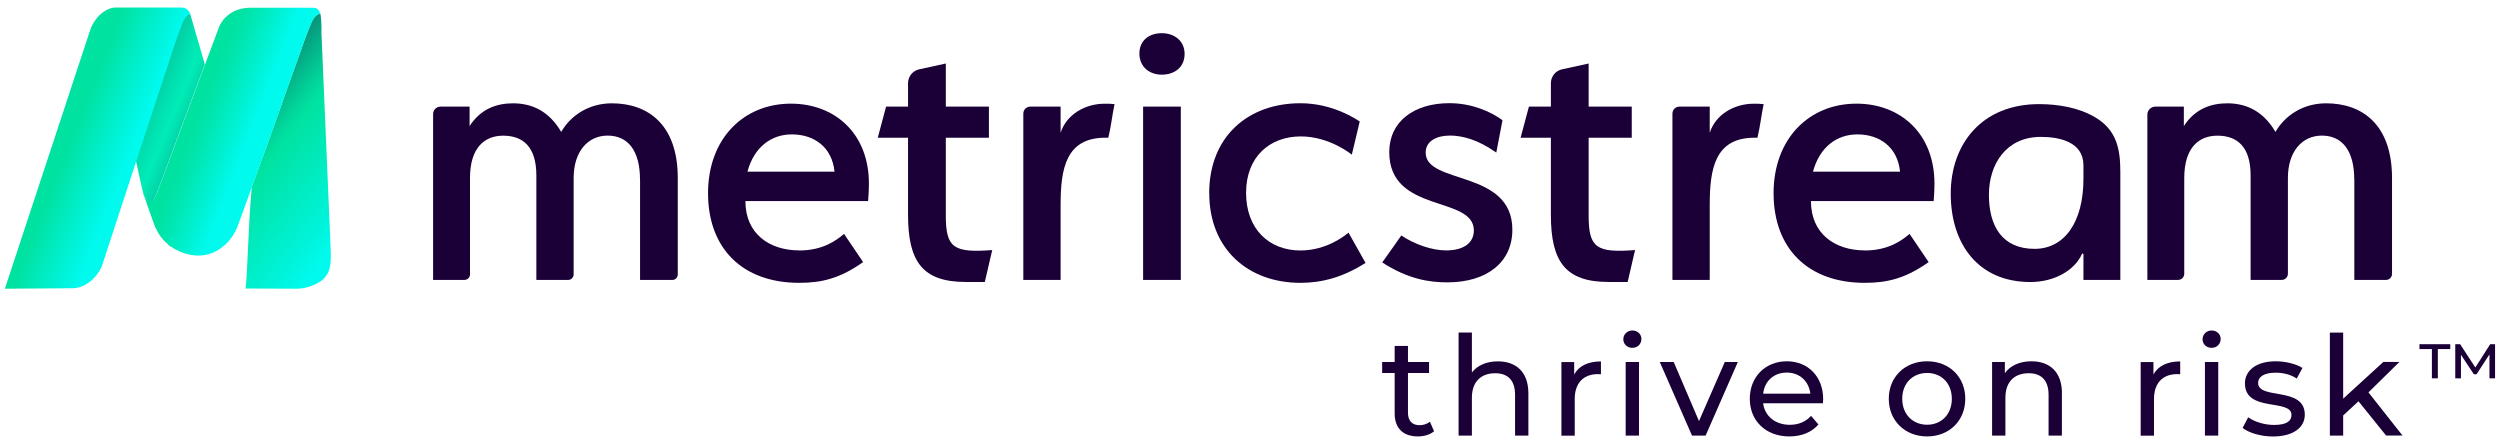
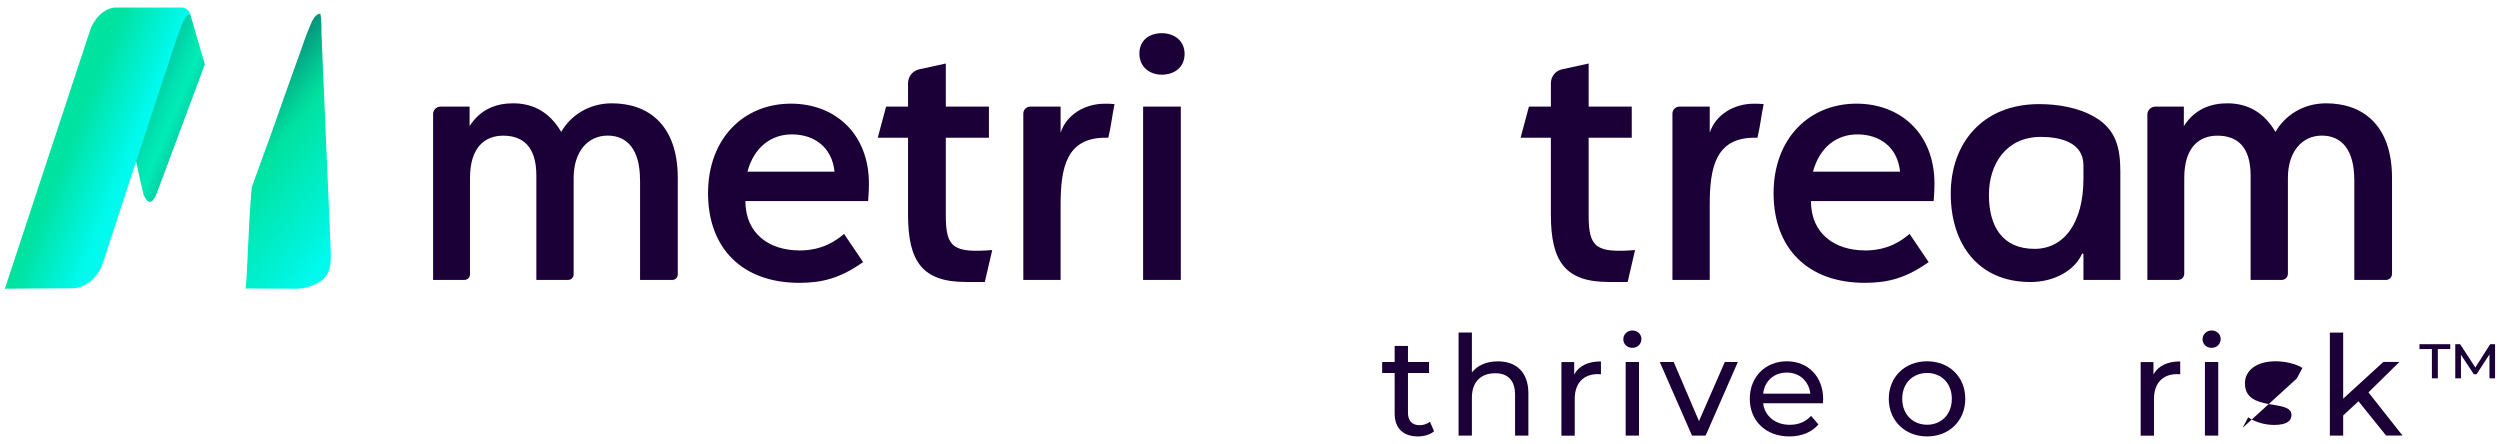
<svg xmlns="http://www.w3.org/2000/svg" xmlns:xlink="http://www.w3.org/1999/xlink" id="Layer_1" viewBox="0 0 370 65.71">
  <defs>
    <style>.cls-1{fill:url(#linear-gradient);}.cls-2{fill:#1a0036;}.cls-3{fill:url(#linear-gradient-3);}.cls-4{fill:url(#linear-gradient-4);}.cls-5{fill:url(#linear-gradient-2);}.cls-6{fill:url(#linear-gradient-5);}</style>
    <linearGradient id="linear-gradient" x1="-108.37" y1="-11.6" x2="-67.1" y2="-.5" gradientTransform="translate(111.6 34.3) rotate(7.89) scale(1 1.02)" gradientUnits="userSpaceOnUse">
      <stop offset=".06" stop-color="#160033" />
      <stop offset=".09" stop-color="#13163f" />
      <stop offset=".21" stop-color="#0c6168" />
      <stop offset=".31" stop-color="#079c8a" />
      <stop offset=".4" stop-color="#03c7a1" />
      <stop offset=".47" stop-color="#00e2b0" />
      <stop offset=".51" stop-color="#00ecb6" />
      <stop offset=".58" stop-color="#03caa3" />
      <stop offset=".75" stop-color="#0c7474" />
      <stop offset=".9" stop-color="#152347" />
    </linearGradient>
    <linearGradient id="linear-gradient-2" x1="4.64" y1="18.23" x2="29.15" y2="27.98" gradientUnits="userSpaceOnUse">
      <stop offset=".24" stop-color="#00e2a0" />
      <stop offset=".4" stop-color="#00edc6" />
      <stop offset=".58" stop-color="#00faee" />
    </linearGradient>
    <linearGradient id="linear-gradient-3" x1="70.88" y1="45.32" x2="26.41" y2="10.16" gradientUnits="userSpaceOnUse">
      <stop offset=".39" stop-color="#00faee" />
      <stop offset=".48" stop-color="#00f1d3" />
      <stop offset=".67" stop-color="#00e2a0" />
      <stop offset=".7" stop-color="#01d499" />
      <stop offset=".76" stop-color="#04b088" />
      <stop offset=".85" stop-color="#0a776c" />
      <stop offset=".95" stop-color="#122846" />
      <stop offset="1" stop-color="#160033" />
    </linearGradient>
    <linearGradient id="linear-gradient-4" x1="26.51" y1="15.23" x2="40.22" y2="20.59" gradientUnits="userSpaceOnUse">
      <stop offset=".21" stop-color="#00e2a0" />
      <stop offset=".36" stop-color="#00e6af" />
      <stop offset=".64" stop-color="#00f3d8" />
      <stop offset=".78" stop-color="#00faee" />
    </linearGradient>
    <linearGradient id="linear-gradient-5" x1="23.16" y1="27.43" x2="23.82" y2="27.68" xlink:href="#linear-gradient-2" />
  </defs>
  <g>
    <path class="cls-2" d="M94.72,26.58c0-4.36-1.84-6.51-4.79-6.51s-5.03,2.39-5.03,6.26v14.28c0,.45-.37,.82-.82,.82h-4.7v-15.46c0-4.3-2.02-5.89-4.91-5.89-2.7,0-4.91,1.72-4.91,6.26v14.27c0,.45-.37,.82-.82,.82h-4.64V16.87c0-.6,.49-1.09,1.09-1.09h4.31v2.88c1.66-2.58,4.05-3.37,6.44-3.37,2.95,0,5.4,1.29,7.12,4.23,1.41-2.45,4.11-4.23,7.49-4.23,5.4,0,9.76,3.19,9.76,11.05v14.29c0,.44-.36,.8-.8,.8h-4.78v-14.85Z" />
    <path class="cls-2" d="M348.43,26.58c0-4.36-1.84-6.51-4.79-6.51s-5.03,2.39-5.03,6.26v14.18c0,.51-.41,.92-.92,.92h-4.6v-15.46c0-4.3-2.02-5.89-4.91-5.89-2.7,0-4.91,1.72-4.91,6.26v14.17c0,.51-.41,.92-.92,.92h-4.54V16.97c0-.66,.53-1.19,1.19-1.19h4.21v2.88c1.66-2.58,4.05-3.37,6.44-3.37,2.95,0,5.4,1.29,7.12,4.23,1.41-2.45,4.11-4.23,7.49-4.23,5.4,0,9.76,3.19,9.76,11.05v14.19c0,.5-.4,.9-.9,.9h-4.68v-14.85Z" />
    <path class="cls-2" d="M118.29,37.07c3.56,0,5.52-1.53,6.63-2.45l2.82,4.17c-3.31,2.33-5.95,3.07-9.45,3.07-8.47,0-13.5-5.15-13.5-13.26s5.28-13.26,12.27-13.26c6.44,0,11.54,4.36,11.54,11.84,0,1.17-.12,2.58-.12,2.58h-18.16c0,4.85,3.56,7.3,7.98,7.3Zm-7.67-11.66h12.89c-.37-3.68-3.07-5.52-6.32-5.52-3.01,0-5.58,1.84-6.57,5.52Z" />
    <path class="cls-2" d="M142.92,41.73c-6.38,0-8.53-3.01-8.53-9.94v-11.41h-4.48l1.23-4.6h3.25v-3.47c0-.99,.69-1.84,1.65-2.05l3.94-.86v6.38h6.38v4.6h-6.38v11.54c0,4.79,1.17,5.52,6.87,5.09l-1.1,4.73h-2.82Z" />
    <path class="cls-2" d="M238.06,41.73c-6.38,0-8.53-3.01-8.53-9.94v-11.41h-4.48l1.23-4.6h3.25v-3.47c0-.99,.69-1.84,1.65-2.05l3.94-.86v6.38h6.38v4.6h-6.38v11.54c0,4.79,1.17,5.52,6.87,5.09l-1.1,4.73h-2.82Z" />
    <path class="cls-2" d="M156.97,30.32v11.11h-5.52V16.81c0-.57,.46-1.03,1.03-1.03h4.49v3.87c.86-2.7,3.62-4.3,6.51-4.3,.55,0,.92,0,1.47,.06-.37,1.78-.49,3.19-.92,4.97h-.43c-5.83,0-6.63,4.54-6.63,9.94Z" />
    <path class="cls-2" d="M253.04,30.32v11.11h-5.52V16.81c0-.57,.46-1.03,1.03-1.03h4.49v3.87c.86-2.7,3.62-4.3,6.51-4.3,.55,0,.92,0,1.47,.06-.37,1.78-.49,3.19-.92,4.97h-.43c-5.83,0-6.63,4.54-6.63,9.94Z" />
    <path class="cls-2" d="M171.94,11.05c-1.84,0-3.31-1.17-3.31-3.13s1.47-3.01,3.31-3.01,3.38,1.11,3.38,3.07-1.47,3.07-3.38,3.07Zm-2.76,4.73h5.58v25.65h-5.58V15.78Z" />
-     <path class="cls-2" d="M178.96,28.6c0-8.35,5.71-13.32,13.5-13.32,4.85,0,8.28,2.39,8.78,2.7l-1.17,4.91s-3.25-2.7-7.55-2.7c-4.54,0-8.1,2.95-8.1,8.35s3.44,8.53,8.04,8.53c3.99,0,6.75-2.33,7.12-2.64l2.52,4.48c-3.38,2.15-6.5,2.95-9.63,2.95-7.79,0-13.5-5.03-13.5-13.26Z" />
-     <path class="cls-2" d="M214.5,20.07c-1.66,0-3.5,.68-3.5,2.52,0,4.79,12.83,2.45,12.83,11.41,0,4.79-3.74,7.79-9.63,7.79-2.7,0-5.83-.49-9.63-2.95,.98-1.35,2.82-3.99,2.82-3.99,2.02,1.35,4.6,2.21,6.63,2.21,2.76,0,4.11-1.23,4.11-2.95,0-5.22-12.52-2.45-12.52-11.6,0-4.54,3.68-7.24,8.9-7.24,3.31,0,6.08,1.23,7.86,2.52l-.92,4.79c-2.7-1.9-4.97-2.52-6.93-2.52Z" />
    <path class="cls-2" d="M275.99,37.07c3.56,0,5.52-1.53,6.63-2.45l2.82,4.17c-3.31,2.33-5.95,3.07-9.45,3.07-8.47,0-13.5-5.15-13.5-13.26s5.28-13.26,12.27-13.26c6.44,0,11.54,4.36,11.54,11.84,0,1.17-.12,2.58-.12,2.58h-18.16c0,4.85,3.56,7.3,7.98,7.3Zm-7.67-11.66h12.89c-.37-3.68-3.07-5.52-6.32-5.52-3.01,0-5.58,1.84-6.57,5.52Z" />
    <path class="cls-2" d="M301.79,15.41c2.78,0,5.86,.5,8.31,1.96,3.13,1.86,3.71,4.63,3.71,8.05,0,5.22,0,10.44,0,15.66v.35h-5.46v-3.79c0-.12-.17-.16-.22-.05-1.1,2.45-4.1,4.15-7.64,4.15-7.73,0-11.78-5.65-11.78-13.07s4.66-13.26,13.07-13.26Zm-.68,21.42c4.42,0,7.24-3.93,7.24-10.37,0,0,0-1.98,0-1.98,0-3.49-3.55-4.22-6.32-4.22-5.09,0-7.67,3.99-7.67,8.59s1.96,7.98,6.75,7.98Z" />
    <g>
      <path class="cls-2" d="M212.24,63.83c-.6,.51-1.5,.76-2.38,.76-2.2,0-3.45-1.21-3.45-3.41v-5.98h-1.85v-1.62h1.85v-2.38h1.97v2.38h3.12v1.62h-3.12v5.9c0,1.17,.62,1.83,1.71,1.83,.58,0,1.13-.19,1.54-.51l.62,1.42Z" />
      <path class="cls-2" d="M226.2,58.2v6.27h-1.97v-6.04c0-2.14-1.07-3.19-2.94-3.19-2.1,0-3.45,1.25-3.45,3.62v5.61h-1.97v-15.25h1.97v5.9c.82-1.05,2.18-1.64,3.84-1.64,2.65,0,4.52,1.52,4.52,4.73Z" />
      <path class="cls-2" d="M236.94,53.48v1.91c-.16-.02-.31-.02-.45-.02-2.12,0-3.43,1.3-3.43,3.68v5.43h-1.97v-10.89h1.89v1.83c.7-1.27,2.06-1.93,3.97-1.93Z" />
      <path class="cls-2" d="M240.25,50.21c0-.72,.58-1.3,1.34-1.3s1.34,.55,1.34,1.25c0,.74-.55,1.32-1.34,1.32s-1.34-.56-1.34-1.27Zm.35,3.37h1.97v10.89h-1.97v-10.89Z" />
      <path class="cls-2" d="M257.2,53.58l-4.77,10.89h-2.01l-4.77-10.89h2.06l3.74,8.74,3.82-8.74h1.93Z" />
      <path class="cls-2" d="M269.78,59.68h-8.84c.25,1.91,1.79,3.19,3.95,3.19,1.27,0,2.34-.43,3.15-1.32l1.09,1.27c-.99,1.15-2.49,1.77-4.3,1.77-3.51,0-5.86-2.32-5.86-5.57s2.32-5.55,5.47-5.55,5.39,2.26,5.39,5.61c0,.16-.02,.41-.04,.6Zm-8.84-1.42h6.99c-.21-1.83-1.58-3.12-3.49-3.12s-3.29,1.27-3.49,3.12Z" />
      <path class="cls-2" d="M279.54,59.02c0-3.25,2.4-5.55,5.67-5.55s5.65,2.3,5.65,5.55-2.38,5.57-5.65,5.57-5.67-2.32-5.67-5.57Zm9.33,0c0-2.32-1.56-3.82-3.66-3.82s-3.68,1.5-3.68,3.82,1.58,3.84,3.68,3.84,3.66-1.52,3.66-3.84Z" />
-       <path class="cls-2" d="M305.16,58.2v6.27h-1.97v-6.04c0-2.14-1.07-3.19-2.94-3.19-2.1,0-3.45,1.25-3.45,3.62v5.61h-1.97v-10.89h1.89v1.64c.8-1.11,2.2-1.75,3.93-1.75,2.65,0,4.52,1.52,4.52,4.73Z" />
      <path class="cls-2" d="M322.67,53.48v1.91c-.16-.02-.31-.02-.45-.02-2.12,0-3.43,1.3-3.43,3.68v5.43h-1.97v-10.89h1.89v1.83c.7-1.27,2.06-1.93,3.97-1.93Z" />
      <path class="cls-2" d="M325.98,50.21c0-.72,.58-1.3,1.34-1.3s1.34,.55,1.34,1.25c0,.74-.55,1.32-1.34,1.32s-1.34-.56-1.34-1.27Zm.35,3.37h1.97v10.89h-1.97v-10.89Z" />
-       <path class="cls-2" d="M331.91,63.32l.82-1.56c.92,.66,2.4,1.13,3.82,1.13,1.83,0,2.59-.56,2.59-1.48,0-2.45-6.89-.33-6.89-4.67,0-1.95,1.75-3.27,4.54-3.27,1.42,0,3.02,.37,3.97,.99l-.84,1.56c-.99-.64-2.08-.86-3.15-.86-1.73,0-2.57,.64-2.57,1.5,0,2.57,6.91,.47,6.91,4.71,0,1.97-1.81,3.23-4.71,3.23-1.81,0-3.6-.55-4.5-1.27Z" />
+       <path class="cls-2" d="M331.91,63.32l.82-1.56c.92,.66,2.4,1.13,3.82,1.13,1.83,0,2.59-.56,2.59-1.48,0-2.45-6.89-.33-6.89-4.67,0-1.95,1.75-3.27,4.54-3.27,1.42,0,3.02,.37,3.97,.99l-.84,1.56Z" />
      <path class="cls-2" d="M349.05,59.39l-2.26,2.1v2.98h-1.97v-15.25h1.97v9.78l5.94-5.43h2.38l-4.58,4.5,5.04,6.39h-2.43l-4.09-5.08Z" />
      <path class="cls-2" d="M358.09,50.94h4.55v.72h-1.84v4.33h-.88v-4.33h-1.84v-.72Zm10.35,5.05v-3.54s-1.91,2.94-1.91,2.94h-.4l-1.91-2.88v3.48h-.84v-5.05h.72l2.25,3.45,2.2-3.45h.72v5.05s-.83,0-.83,0Z" />
    </g>
  </g>
  <g>
    <path class="cls-1" d="M21.3,28.92c1.01,2.33,1.9-.3,1.9-.3l1.4-3.75,5.72-15.34-2.15-7.4c-.12-.33-.74,.31-.79,.37-.37,.48-.56,1.08-.77,1.64-.53,1.36-.96,2.75-1.42,4.14-.49,1.46-.97,2.92-1.45,4.38-.96,2.92-1.92,5.85-2.88,8.78-.03,.08-.05,.16-.08,.23l-.68,2.04,.85,3.88s.32,1.32,.33,1.34Z" />
    <path class="cls-5" d="M15.2,39.03c-.62,1.87-2.48,3.62-4.45,3.63l-10.03,.07L13.36,4.41c.51-1.56,2.08-3.3,3.83-3.3h9.65c.58,0,1.1,.36,1.29,.9l.05,.12s-.01-.02-.02-.02c-.17-.1-.55,.3-.66,.43-.02,.02-.03,.03-.03,.03-.37,.48-.56,1.08-.77,1.64-.53,1.36-.96,2.75-1.42,4.14-.49,1.46-.97,2.92-1.45,4.38-.96,2.93-1.91,5.85-2.88,8.78-.03,.08-.05,.16-.08,.23l-.68,2.04-4.99,15.23Z" />
    <path class="cls-3" d="M47.97,41.23c-1.1,.94-2.64,1.48-4,1.5l-7.63-.03c.28-1.71,.38-9.05,.92-15l2.49-6.85c.03-.07,.06-.15,.09-.22,1-2.8,1.99-5.61,2.98-8.42,.5-1.4,1-2.81,1.51-4.2,.47-1.33,.92-2.66,1.47-3.97,.17-.4,.32-.82,.55-1.2,.03-.05,.07-.1,.1-.16,.02-.03,.04-.07,.07-.1,.02-.03,.04-.06,.07-.09,.05-.06,.7-.69,.85-.37,.01,.12,.03,.25,.04,.37,0,.03,0,.06,.01,.1,0,.03,0,.07,.02,.1,0,.04,0,.08,0,.12,0,.04,.02,.08,.02,.12,0,.05,0,.09,.01,.12,0,.05,0,.09,0,.14,0,.05,0,.09,.02,.14,0,.05,0,.1,0,.15,0,.05,0,.1,0,.15,0,.05,0,.11,.02,.16,0,.05,0,.11,0,.16,0,.06,0,.12,0,.18,0,.06,0,.12,0,.18,0,.07,0,.13,0,.19,0,.06,0,.13,0,.2v.2s0,.07,0,.09l1.31,30.7c.02,1.77,.43,4.32-.99,5.53Z" />
-     <path class="cls-4" d="M47.45,2.11c-.14-.31-.78,.3-.83,.36,0,0-.02,.02-.02,.03-.03,.03-.05,.06-.07,.09-.03,.03-.05,.07-.07,.1-.03,.05-.07,.1-.1,.16-.23,.38-.37,.8-.55,1.2-.55,1.31-1,2.64-1.47,3.97-.51,1.4-1.01,2.8-1.51,4.2-.99,2.81-1.98,5.62-2.98,8.42-.03,.08-.06,.15-.09,.22l-2.49,6.85-.48,1.32-1.6,4.39c-.61,1.67-1.84,3.11-3.46,3.87-1.85,.87-3.92,.62-5.7-.35-.25-.13-.49-.28-.72-.44-.04,.01-.08,0-.14-.04-.14-.11-.27-.24-.4-.38-.73-.63-1.32-1.41-1.69-2.27-.06-.09-.1-.15-.1-.17-.07-.08-1.55-4.37-1.74-4.9,.03,.08,.07,.18,.1,.25,.03,.06,.05,.11,.08,.16,.04,.07,.08,.14,.12,.19,.04,.06,.08,.11,.12,.16,.02,.03,.04,.04,.06,.06,.16,.16,.31,.22,.45,.22,.03,0,.07,0,.11-.01,.03,0,.06-.02,.09-.03,.49-.2,.82-1.06,.82-1.06l1.25-3.35,.08-.19,.13-.35,5.69-15.24,2-5.35c.28-.79,.78-1.47,1.43-1.98,.88-.72,2.04-1.06,3.28-1.08h8.9c.4,0,.77-.02,1.03,.2,.15,.11,.27,.27,.34,.45l.13,.34Z" />
-     <path class="cls-6" d="M24.44,25.32l-1.25,3.35s-.34,.86-.82,1.06c.45-.2,.75-1,.75-1l1.32-3.41Z" />
  </g>
</svg>